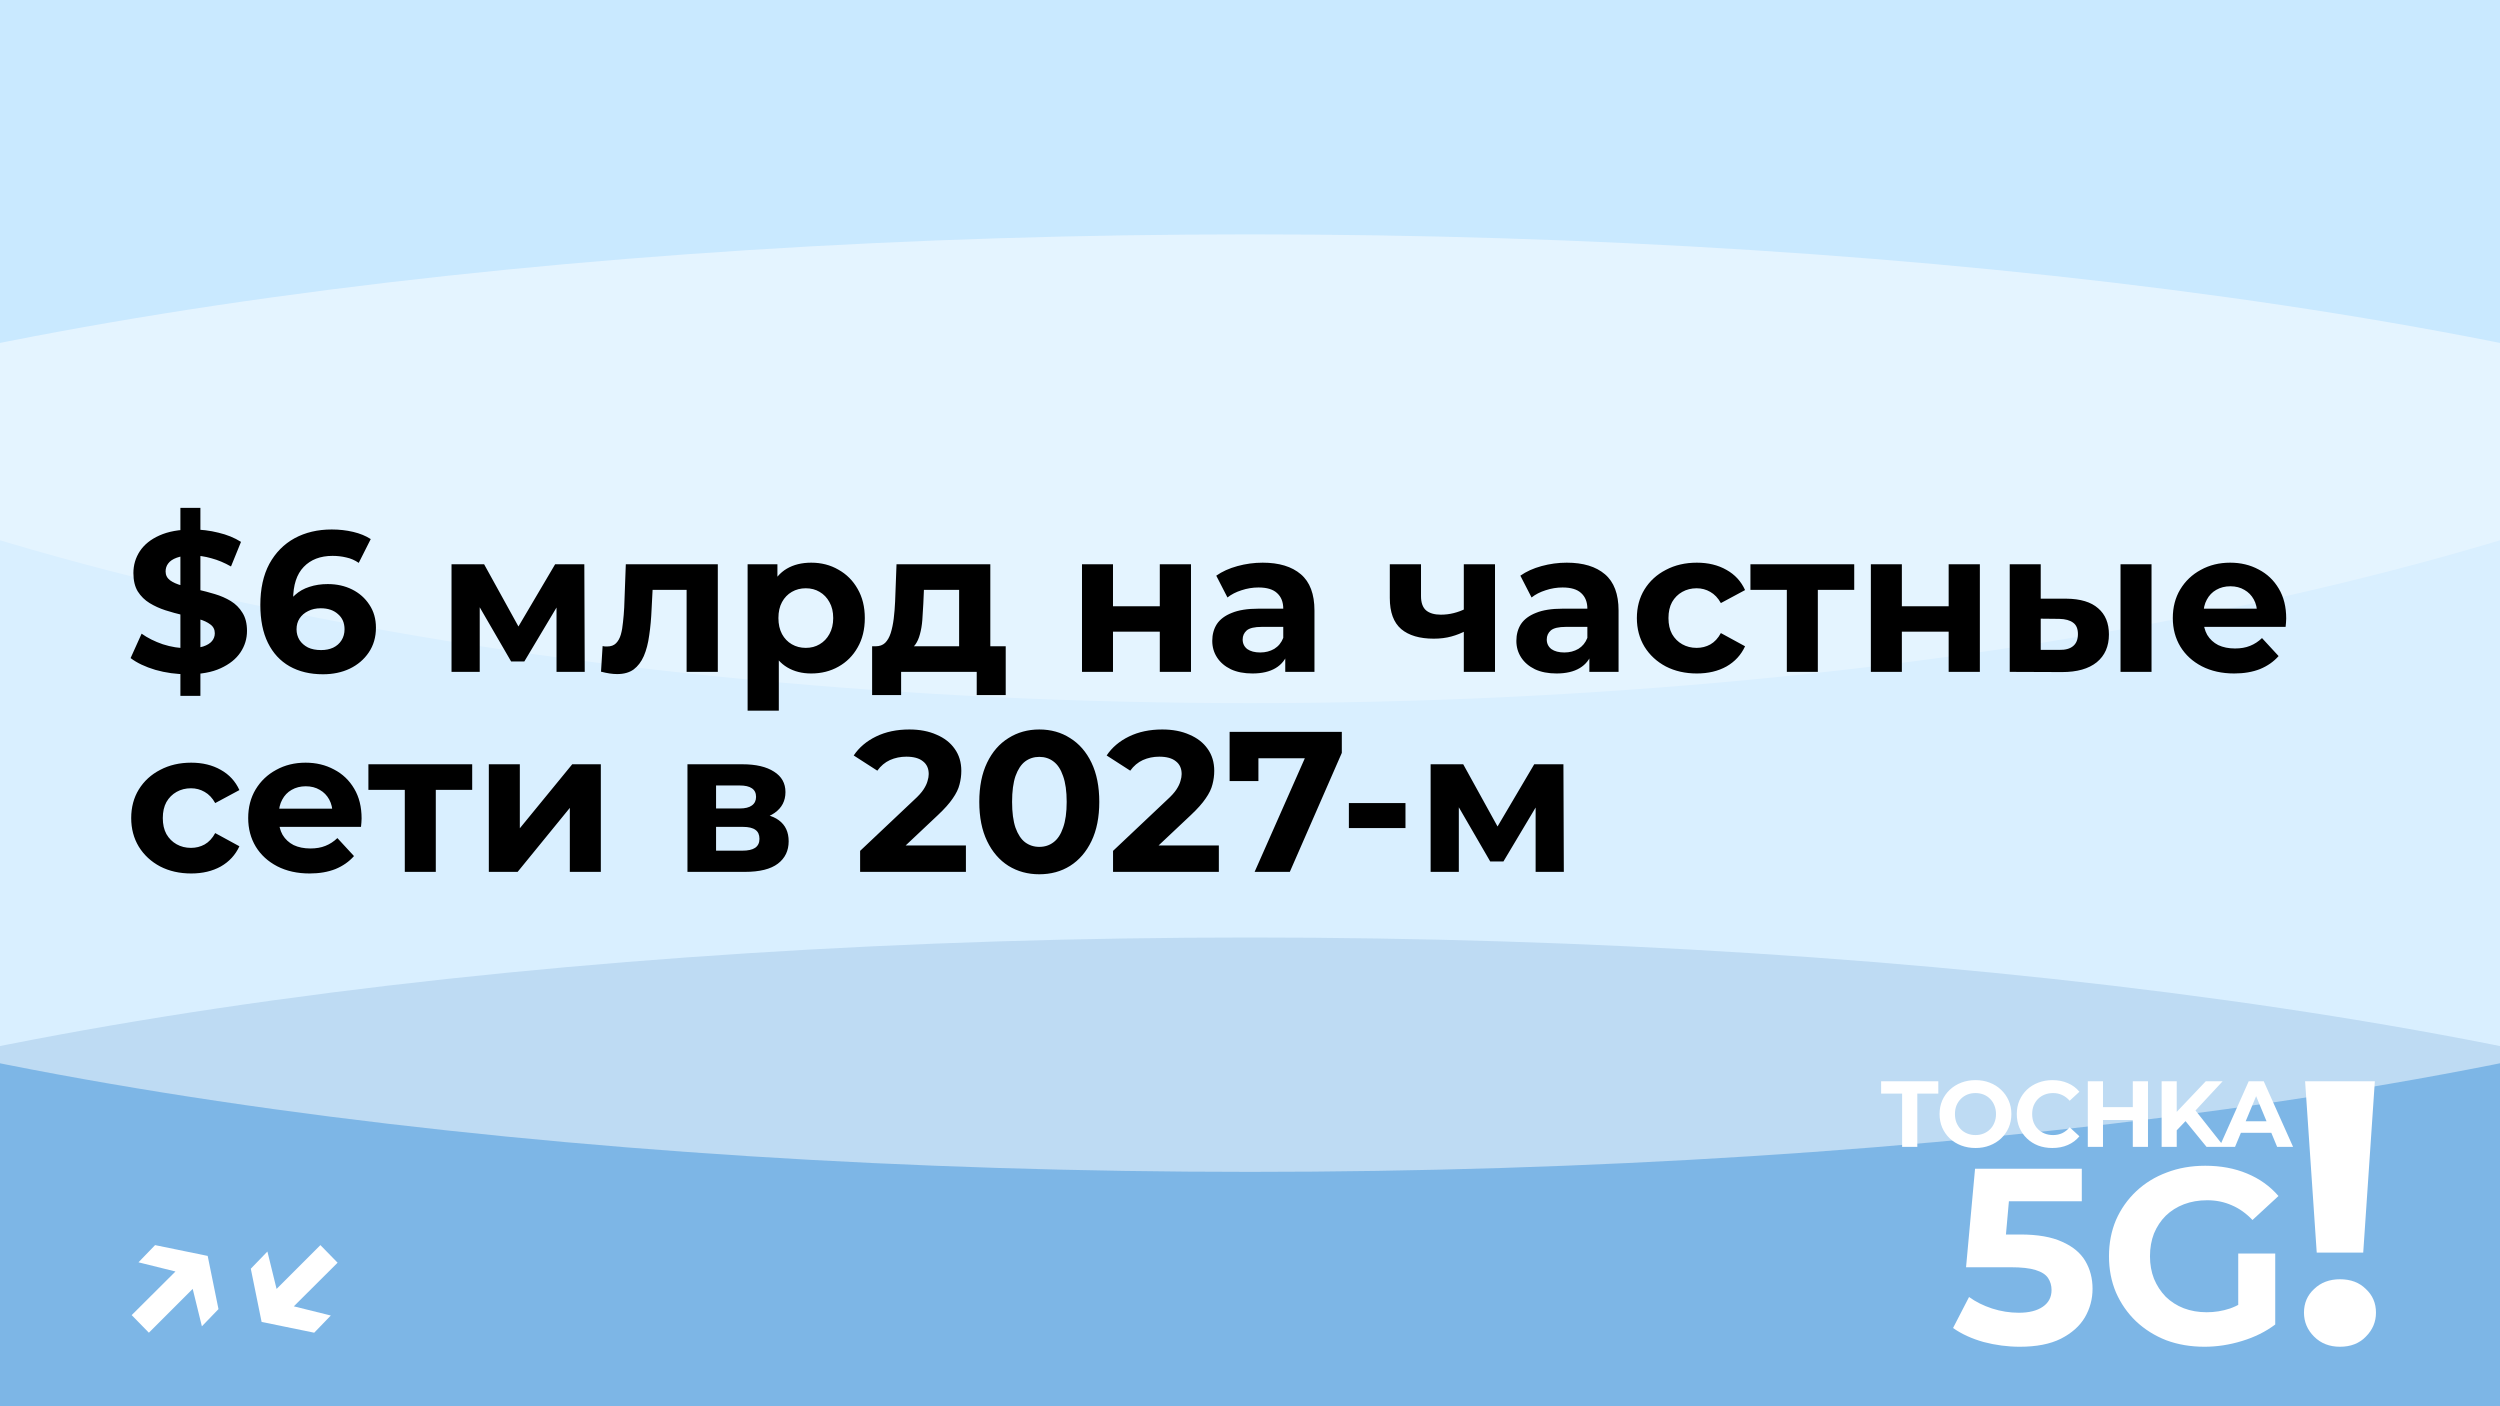
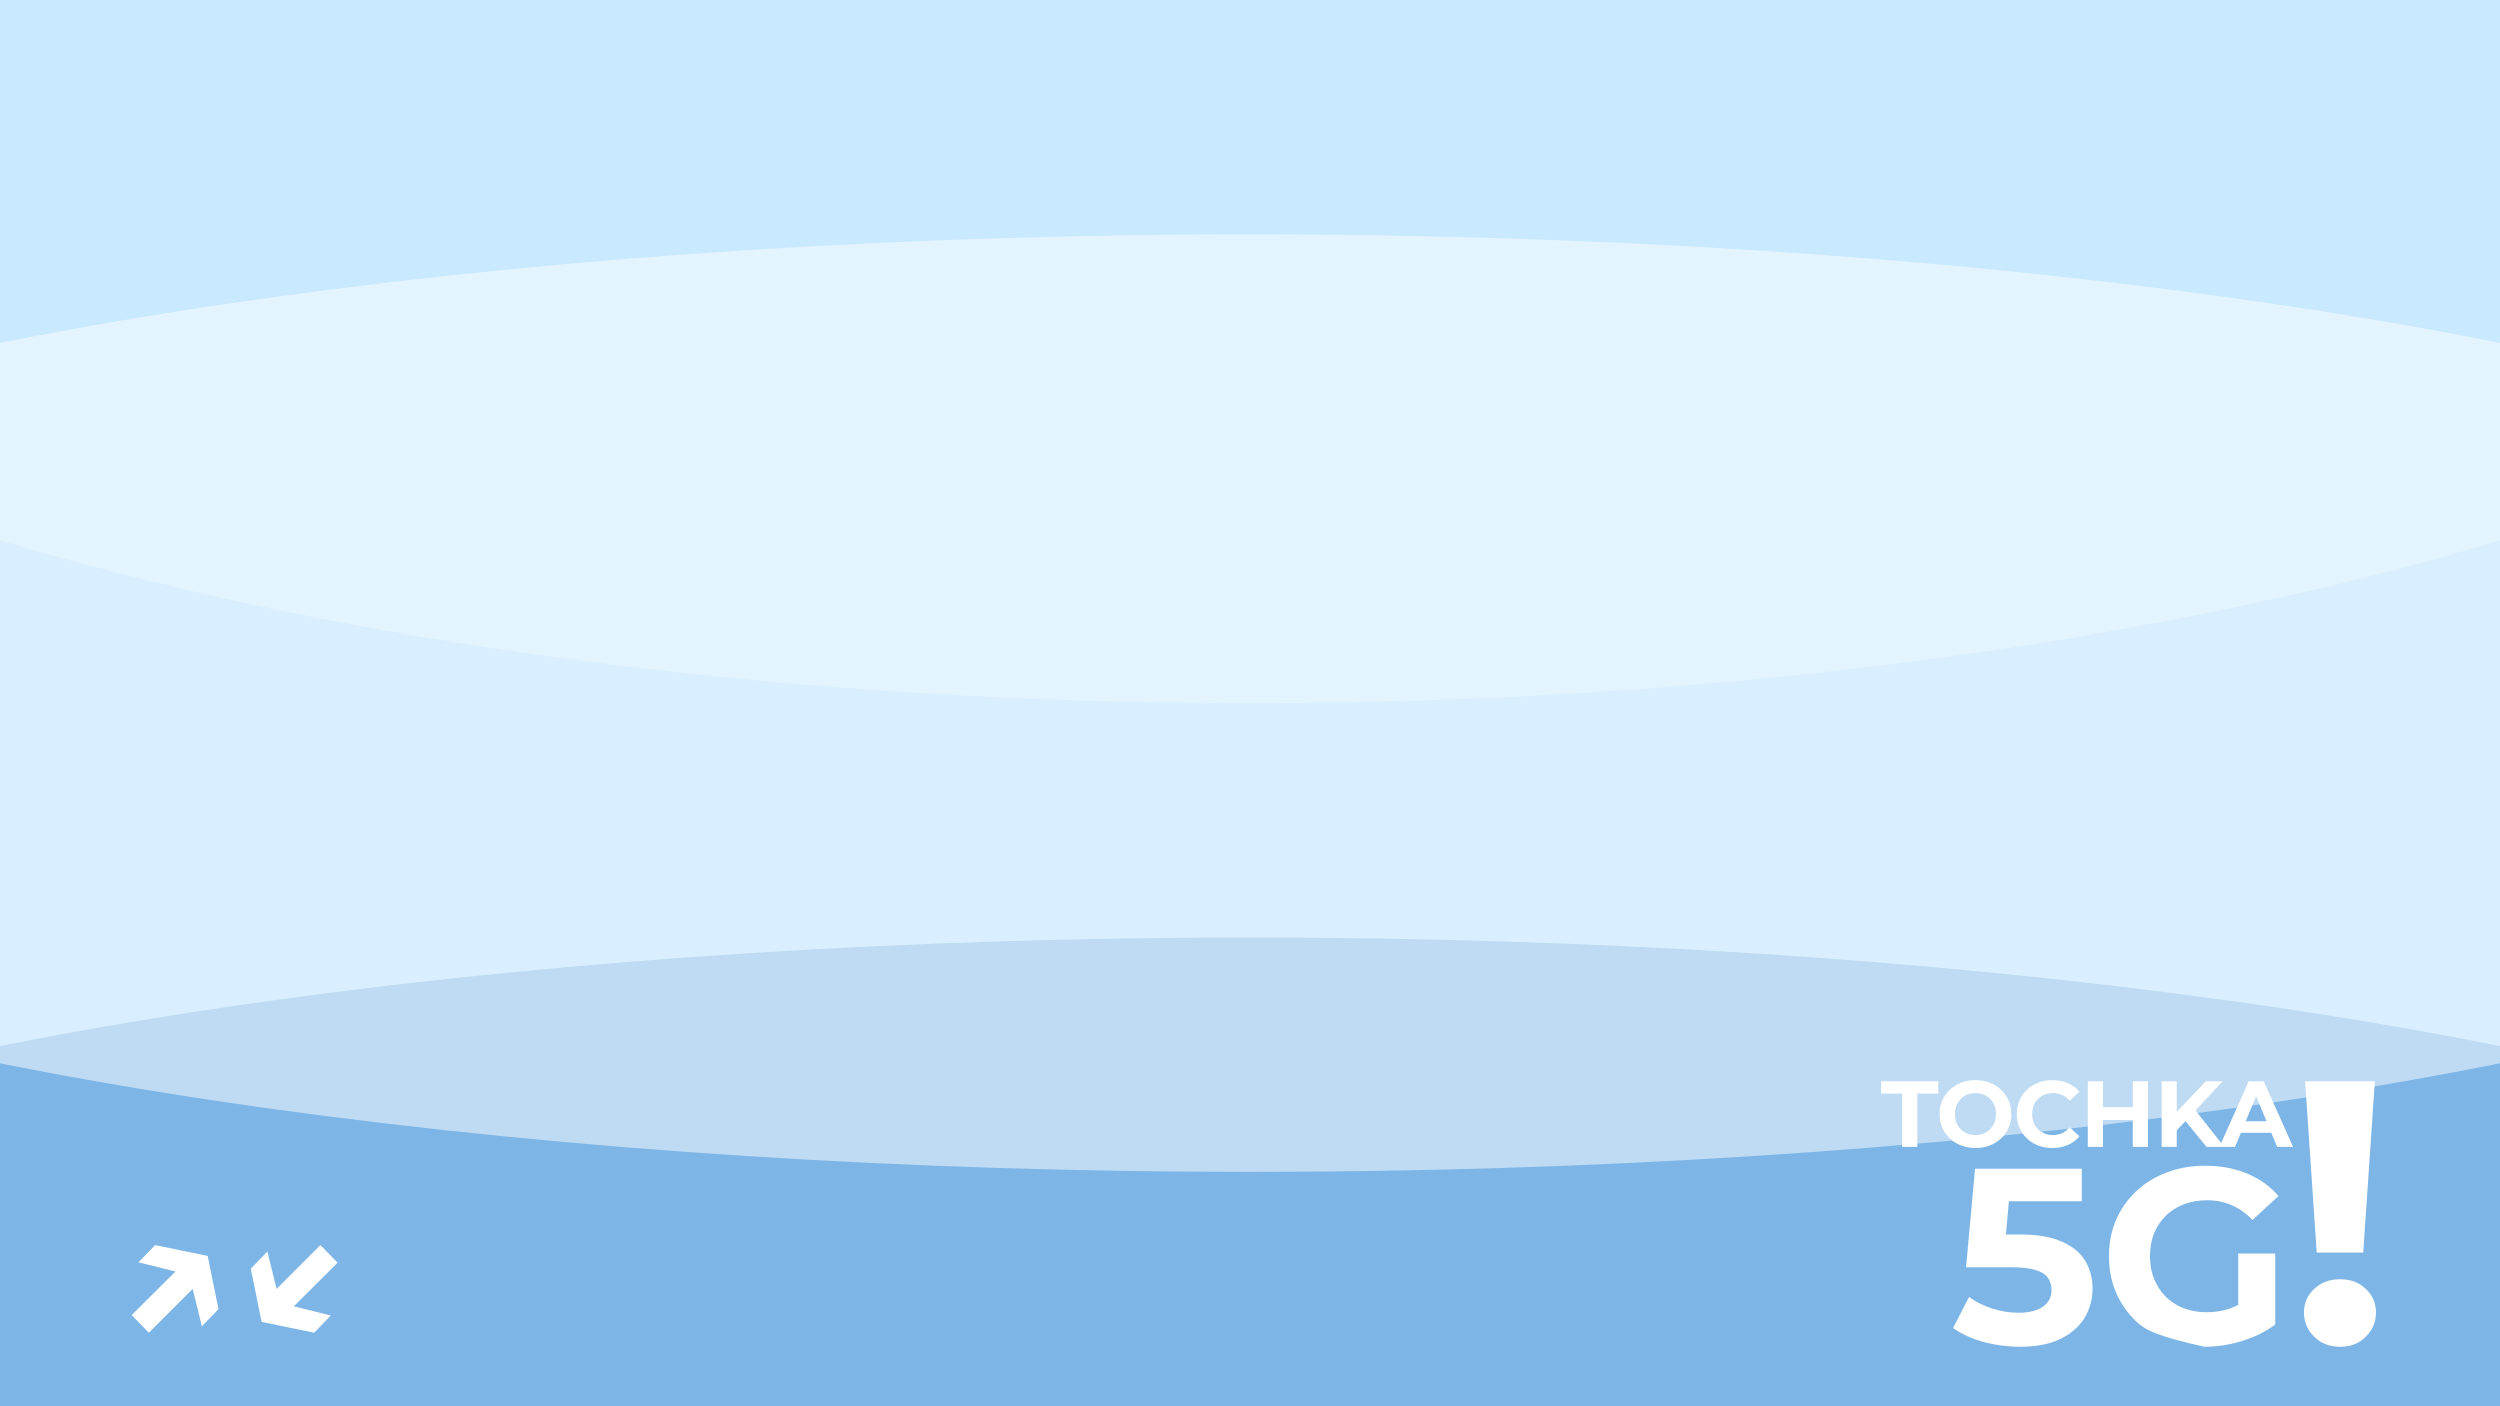
<svg xmlns="http://www.w3.org/2000/svg" width="800" height="450" viewBox="0 0 800 450" fill="none">
  <g clip-path="url(#clip0_924_2)">
    <rect width="800" height="450" fill="#B2DFFF" />
    <g style="mix-blend-mode:hard-light" opacity="0.5" filter="url(#filter0_f_924_2)">
      <ellipse cx="400" cy="450" rx="625" ry="150" fill="#488DCE" />
    </g>
    <g style="mix-blend-mode:soft-light" opacity="0.5" filter="url(#filter1_f_924_2)">
      <ellipse cx="400" cy="225" rx="625" ry="150" fill="white" />
    </g>
    <g style="mix-blend-mode:soft-light" opacity="0.3" filter="url(#filter2_f_924_2)">
      <ellipse cx="400" rx="625" ry="225" fill="white" />
    </g>
    <path d="M608.679 367V349.96H601.959V346H620.259V349.96H613.539V367H608.679ZM632.181 367.36C630.521 367.36 628.981 367.09 627.561 366.55C626.161 366.01 624.941 365.25 623.901 364.27C622.881 363.29 622.081 362.14 621.501 360.82C620.941 359.5 620.661 358.06 620.661 356.5C620.661 354.94 620.941 353.5 621.501 352.18C622.081 350.86 622.891 349.71 623.931 348.73C624.971 347.75 626.191 346.99 627.591 346.45C628.991 345.91 630.511 345.64 632.151 345.64C633.811 345.64 635.331 345.91 636.711 346.45C638.111 346.99 639.321 347.75 640.341 348.73C641.381 349.71 642.191 350.86 642.771 352.18C643.351 353.48 643.641 354.92 643.641 356.5C643.641 358.06 643.351 359.51 642.771 360.85C642.191 362.17 641.381 363.32 640.341 364.3C639.321 365.26 638.111 366.01 636.711 366.55C635.331 367.09 633.821 367.36 632.181 367.36ZM632.151 363.22C633.091 363.22 633.951 363.06 634.731 362.74C635.531 362.42 636.231 361.96 636.831 361.36C637.431 360.76 637.891 360.05 638.211 359.23C638.551 358.41 638.721 357.5 638.721 356.5C638.721 355.5 638.551 354.59 638.211 353.77C637.891 352.95 637.431 352.24 636.831 351.64C636.251 351.04 635.561 350.58 634.761 350.26C633.961 349.94 633.091 349.78 632.151 349.78C631.211 349.78 630.341 349.94 629.541 350.26C628.761 350.58 628.071 351.04 627.471 351.64C626.871 352.24 626.401 352.95 626.061 353.77C625.741 354.59 625.581 355.5 625.581 356.5C625.581 357.48 625.741 358.39 626.061 359.23C626.401 360.05 626.861 360.76 627.441 361.36C628.041 361.96 628.741 362.42 629.541 362.74C630.341 363.06 631.211 363.22 632.151 363.22ZM656.744 367.36C655.124 367.36 653.614 367.1 652.214 366.58C650.834 366.04 649.634 365.28 648.614 364.3C647.594 363.32 646.794 362.17 646.214 360.85C645.654 359.53 645.374 358.08 645.374 356.5C645.374 354.92 645.654 353.47 646.214 352.15C646.794 350.83 647.594 349.68 648.614 348.7C649.654 347.72 650.864 346.97 652.244 346.45C653.624 345.91 655.134 345.64 656.774 345.64C658.594 345.64 660.234 345.96 661.694 346.6C663.174 347.22 664.414 348.14 665.414 349.36L662.294 352.24C661.574 351.42 660.774 350.81 659.894 350.41C659.014 349.99 658.054 349.78 657.014 349.78C656.034 349.78 655.134 349.94 654.314 350.26C653.494 350.58 652.784 351.04 652.184 351.64C651.584 352.24 651.114 352.95 650.774 353.77C650.454 354.59 650.294 355.5 650.294 356.5C650.294 357.5 650.454 358.41 650.774 359.23C651.114 360.05 651.584 360.76 652.184 361.36C652.784 361.96 653.494 362.42 654.314 362.74C655.134 363.06 656.034 363.22 657.014 363.22C658.054 363.22 659.014 363.02 659.894 362.62C660.774 362.2 661.574 361.57 662.294 360.73L665.414 363.61C664.414 364.83 663.174 365.76 661.694 366.4C660.234 367.04 658.584 367.36 656.744 367.36ZM682.496 346H687.356V367H682.496V346ZM672.956 367H668.096V346H672.956V367ZM682.856 358.39H672.596V354.28H682.856V358.39ZM696.074 362.2L695.804 356.59L705.854 346H711.254L702.194 355.75L699.494 358.63L696.074 362.2ZM691.724 367V346H696.554V367H691.724ZM706.094 367L698.624 357.85L701.804 354.4L711.764 367H706.094ZM710.234 367L719.594 346H724.394L733.784 367H728.684L721.004 348.46H722.924L715.214 367H710.234ZM714.914 362.5L716.204 358.81H727.004L728.324 362.5H714.914Z" fill="white" />
-     <path d="M646.336 430.96C642.442 430.96 638.576 430.453 634.736 429.44C630.949 428.373 627.696 426.88 624.976 424.96L630.096 415.04C632.229 416.587 634.682 417.813 637.456 418.72C640.282 419.627 643.136 420.08 646.016 420.08C649.269 420.08 651.829 419.44 653.696 418.16C655.562 416.88 656.496 415.093 656.496 412.8C656.496 411.36 656.122 410.08 655.376 408.96C654.629 407.84 653.296 406.987 651.376 406.4C649.509 405.813 646.869 405.52 643.456 405.52H629.136L632.016 374H666.176V384.4H636.656L643.376 378.48L641.376 400.96L634.656 395.04H646.496C652.042 395.04 656.496 395.813 659.856 397.36C663.269 398.853 665.749 400.907 667.296 403.52C668.842 406.133 669.616 409.093 669.616 412.4C669.616 415.707 668.789 418.773 667.136 421.6C665.482 424.373 662.922 426.64 659.456 428.4C656.042 430.107 651.669 430.96 646.336 430.96ZM705.434 430.96C701.007 430.96 696.927 430.267 693.194 428.88C689.514 427.44 686.287 425.413 683.514 422.8C680.794 420.187 678.661 417.12 677.114 413.6C675.621 410.08 674.874 406.213 674.874 402C674.874 397.787 675.621 393.92 677.114 390.4C678.661 386.88 680.821 383.813 683.594 381.2C686.367 378.587 689.621 376.587 693.354 375.2C697.087 373.76 701.194 373.04 705.674 373.04C710.634 373.04 715.087 373.867 719.034 375.52C723.034 377.173 726.394 379.573 729.114 382.72L720.794 390.4C718.767 388.267 716.554 386.693 714.154 385.68C711.754 384.613 709.141 384.08 706.314 384.08C703.594 384.08 701.114 384.507 698.874 385.36C696.634 386.213 694.687 387.44 693.034 389.04C691.434 390.64 690.181 392.533 689.274 394.72C688.421 396.907 687.994 399.333 687.994 402C687.994 404.613 688.421 407.013 689.274 409.2C690.181 411.387 691.434 413.307 693.034 414.96C694.687 416.56 696.607 417.787 698.794 418.64C701.034 419.493 703.487 419.92 706.154 419.92C708.714 419.92 711.194 419.52 713.594 418.72C716.047 417.867 718.421 416.453 720.714 414.48L728.074 423.84C725.034 426.133 721.487 427.893 717.434 429.12C713.434 430.347 709.434 430.96 705.434 430.96ZM716.234 422.16V401.12H728.074V423.84L716.234 422.16Z" fill="white" />
+     <path d="M646.336 430.96C642.442 430.96 638.576 430.453 634.736 429.44C630.949 428.373 627.696 426.88 624.976 424.96L630.096 415.04C632.229 416.587 634.682 417.813 637.456 418.72C640.282 419.627 643.136 420.08 646.016 420.08C649.269 420.08 651.829 419.44 653.696 418.16C655.562 416.88 656.496 415.093 656.496 412.8C656.496 411.36 656.122 410.08 655.376 408.96C654.629 407.84 653.296 406.987 651.376 406.4C649.509 405.813 646.869 405.52 643.456 405.52H629.136L632.016 374H666.176V384.4H636.656L643.376 378.48L641.376 400.96L634.656 395.04H646.496C652.042 395.04 656.496 395.813 659.856 397.36C663.269 398.853 665.749 400.907 667.296 403.52C668.842 406.133 669.616 409.093 669.616 412.4C669.616 415.707 668.789 418.773 667.136 421.6C665.482 424.373 662.922 426.64 659.456 428.4C656.042 430.107 651.669 430.96 646.336 430.96ZM705.434 430.96C689.514 427.44 686.287 425.413 683.514 422.8C680.794 420.187 678.661 417.12 677.114 413.6C675.621 410.08 674.874 406.213 674.874 402C674.874 397.787 675.621 393.92 677.114 390.4C678.661 386.88 680.821 383.813 683.594 381.2C686.367 378.587 689.621 376.587 693.354 375.2C697.087 373.76 701.194 373.04 705.674 373.04C710.634 373.04 715.087 373.867 719.034 375.52C723.034 377.173 726.394 379.573 729.114 382.72L720.794 390.4C718.767 388.267 716.554 386.693 714.154 385.68C711.754 384.613 709.141 384.08 706.314 384.08C703.594 384.08 701.114 384.507 698.874 385.36C696.634 386.213 694.687 387.44 693.034 389.04C691.434 390.64 690.181 392.533 689.274 394.72C688.421 396.907 687.994 399.333 687.994 402C687.994 404.613 688.421 407.013 689.274 409.2C690.181 411.387 691.434 413.307 693.034 414.96C694.687 416.56 696.607 417.787 698.794 418.64C701.034 419.493 703.487 419.92 706.154 419.92C708.714 419.92 711.194 419.52 713.594 418.72C716.047 417.867 718.421 416.453 720.714 414.48L728.074 423.84C725.034 426.133 721.487 427.893 717.434 429.12C713.434 430.347 709.434 430.96 705.434 430.96ZM716.234 422.16V401.12H728.074V423.84L716.234 422.16Z" fill="white" />
    <path d="M741.353 400.84L737.633 346H759.953L756.233 400.84H741.353ZM748.793 430.96C745.433 430.96 742.673 429.88 740.513 427.72C738.353 425.56 737.273 423 737.273 420.04C737.273 417 738.353 414.48 740.513 412.48C742.673 410.4 745.433 409.36 748.793 409.36C752.233 409.36 754.993 410.4 757.073 412.48C759.233 414.48 760.313 417 760.313 420.04C760.313 423 759.233 425.56 757.073 427.72C754.993 429.88 752.233 430.96 748.793 430.96Z" fill="white" />
    <path d="M44.314 403.94L49.626 398.436L66.458 401.892L69.914 418.916L64.602 424.42L60.57 407.972L44.314 403.94ZM42.138 420.836L58.842 404.196L64.282 409.828L47.642 426.468L42.138 420.836ZM105.857 420.964L100.545 426.468L83.713 423.012L80.257 405.988L85.569 400.484L89.601 416.932L105.857 420.964ZM108.033 404.068L91.329 420.708L85.889 415.076L102.529 398.436L108.033 404.068Z" fill="white" />
-     <path d="M57.728 222.68V162.52H64.128V222.68H57.728ZM60.032 215.768C56.448 215.768 53.013 215.299 49.728 214.36C46.443 213.379 43.797 212.12 41.792 210.584L45.312 202.776C47.232 204.141 49.493 205.272 52.096 206.168C54.741 207.021 57.408 207.448 60.096 207.448C62.144 207.448 63.787 207.256 65.024 206.872C66.304 206.445 67.243 205.869 67.84 205.144C68.437 204.419 68.736 203.587 68.736 202.648C68.736 201.453 68.267 200.515 67.328 199.832C66.389 199.107 65.152 198.531 63.616 198.104C62.08 197.635 60.373 197.208 58.496 196.824C56.661 196.397 54.805 195.885 52.928 195.288C51.093 194.691 49.408 193.923 47.872 192.984C46.336 192.045 45.077 190.808 44.096 189.272C43.157 187.736 42.688 185.773 42.688 183.384C42.688 180.824 43.371 178.499 44.736 176.408C46.144 174.275 48.235 172.589 51.008 171.352C53.824 170.072 57.344 169.432 61.568 169.432C64.384 169.432 67.157 169.773 69.888 170.456C72.619 171.096 75.029 172.077 77.12 173.4L73.92 181.272C71.829 180.077 69.739 179.203 67.648 178.648C65.557 178.051 63.509 177.752 61.504 177.752C59.499 177.752 57.856 177.987 56.576 178.456C55.296 178.925 54.379 179.544 53.824 180.312C53.269 181.037 52.992 181.891 52.992 182.872C52.992 184.024 53.461 184.963 54.4 185.688C55.339 186.371 56.576 186.925 58.112 187.352C59.648 187.779 61.333 188.205 63.168 188.632C65.045 189.059 66.901 189.549 68.736 190.104C70.613 190.659 72.32 191.405 73.856 192.344C75.392 193.283 76.629 194.52 77.568 196.056C78.549 197.592 79.04 199.533 79.04 201.88C79.04 204.397 78.336 206.701 76.928 208.792C75.52 210.883 73.408 212.568 70.592 213.848C67.819 215.128 64.299 215.768 60.032 215.768ZM103.341 215.768C99.245 215.768 95.682 214.915 92.653 213.208C89.666 211.501 87.362 209.005 85.74 205.72C84.119 202.435 83.308 198.381 83.308 193.56C83.308 188.397 84.269 184.024 86.189 180.44C88.151 176.856 90.839 174.125 94.252 172.248C97.709 170.371 101.677 169.432 106.157 169.432C108.546 169.432 110.829 169.688 113.005 170.2C115.181 170.712 117.058 171.48 118.637 172.504L114.797 180.12C113.559 179.267 112.237 178.691 110.829 178.392C109.421 178.051 107.949 177.88 106.413 177.88C102.53 177.88 99.458 179.053 97.197 181.4C94.935 183.747 93.805 187.224 93.805 191.832C93.805 192.6 93.805 193.453 93.805 194.392C93.847 195.331 93.975 196.269 94.189 197.208L91.308 194.52C92.119 192.856 93.165 191.469 94.445 190.36C95.725 189.208 97.239 188.355 98.989 187.8C100.781 187.203 102.743 186.904 104.877 186.904C107.778 186.904 110.381 187.48 112.685 188.632C114.989 189.784 116.823 191.405 118.189 193.496C119.597 195.587 120.301 198.04 120.301 200.856C120.301 203.885 119.533 206.531 117.997 208.792C116.503 211.011 114.477 212.739 111.917 213.976C109.399 215.171 106.541 215.768 103.341 215.768ZM102.765 208.024C104.215 208.024 105.495 207.768 106.605 207.256C107.757 206.701 108.653 205.912 109.293 204.888C109.933 203.864 110.253 202.691 110.253 201.368C110.253 199.32 109.549 197.699 108.141 196.504C106.775 195.267 104.941 194.648 102.637 194.648C101.101 194.648 99.757 194.947 98.605 195.544C97.453 196.099 96.535 196.888 95.853 197.912C95.213 198.893 94.892 200.045 94.892 201.368C94.892 202.648 95.213 203.8 95.853 204.824C96.493 205.805 97.388 206.595 98.54 207.192C99.692 207.747 101.101 208.024 102.765 208.024ZM144.488 215V180.568H154.92L167.912 204.12H163.752L177.64 180.568H186.984L187.112 215H178.088V190.808L179.624 191.832L167.784 211.672H163.56L151.656 191.128L153.512 190.68V215H144.488ZM192.323 214.936L192.835 206.744C193.091 206.787 193.347 206.829 193.603 206.872C193.859 206.872 194.094 206.872 194.307 206.872C195.502 206.872 196.44 206.531 197.123 205.848C197.806 205.165 198.318 204.248 198.659 203.096C199 201.901 199.235 200.557 199.363 199.064C199.534 197.571 199.662 196.013 199.747 194.392L200.259 180.568H229.699V215H219.715V186.328L221.955 188.76H206.851L208.963 186.2L208.515 194.84C208.387 197.912 208.131 200.728 207.747 203.288C207.406 205.848 206.83 208.067 206.019 209.944C205.208 211.779 204.12 213.208 202.755 214.232C201.39 215.213 199.64 215.704 197.507 215.704C196.739 215.704 195.928 215.64 195.075 215.512C194.222 215.384 193.304 215.192 192.323 214.936ZM259.588 215.512C256.687 215.512 254.148 214.872 251.972 213.592C249.796 212.312 248.089 210.371 246.852 207.768C245.657 205.123 245.06 201.795 245.06 197.784C245.06 193.731 245.636 190.403 246.788 187.8C247.94 185.197 249.604 183.256 251.78 181.976C253.956 180.696 256.559 180.056 259.588 180.056C262.831 180.056 265.732 180.803 268.292 182.296C270.895 183.747 272.943 185.795 274.436 188.44C275.972 191.085 276.74 194.2 276.74 197.784C276.74 201.411 275.972 204.547 274.436 207.192C272.943 209.837 270.895 211.885 268.292 213.336C265.732 214.787 262.831 215.512 259.588 215.512ZM239.236 227.416V180.568H248.772V187.608L248.58 197.848L249.22 208.024V227.416H239.236ZM257.86 207.32C259.524 207.32 260.996 206.936 262.276 206.168C263.599 205.4 264.644 204.312 265.412 202.904C266.223 201.453 266.628 199.747 266.628 197.784C266.628 195.779 266.223 194.072 265.412 192.664C264.644 191.256 263.599 190.168 262.276 189.4C260.996 188.632 259.524 188.248 257.86 188.248C256.196 188.248 254.703 188.632 253.38 189.4C252.057 190.168 251.012 191.256 250.244 192.664C249.476 194.072 249.092 195.779 249.092 197.784C249.092 199.747 249.476 201.453 250.244 202.904C251.012 204.312 252.057 205.4 253.38 206.168C254.703 206.936 256.196 207.32 257.86 207.32ZM306.918 210.52V188.76H295.654L295.462 193.176C295.376 195.011 295.27 196.76 295.142 198.424C295.014 200.088 294.758 201.603 294.374 202.968C294.032 204.291 293.52 205.421 292.838 206.36C292.155 207.256 291.238 207.875 290.086 208.216L280.23 206.808C281.467 206.808 282.47 206.445 283.238 205.72C284.006 204.952 284.603 203.907 285.03 202.584C285.456 201.219 285.776 199.683 285.99 197.976C286.203 196.227 286.352 194.392 286.438 192.472L286.885 180.568H316.902V210.52H306.918ZM279.078 222.424V206.808H321.83V222.424H312.55V215H288.358V222.424H279.078ZM346.238 215V180.568H356.158V194.008H371.134V180.568H381.118V215H371.134V202.136H356.158V215H346.238ZM411.283 215V208.28L410.643 206.808V194.776C410.643 192.643 409.982 190.979 408.659 189.784C407.379 188.589 405.395 187.992 402.707 187.992C400.872 187.992 399.059 188.291 397.267 188.888C395.518 189.443 394.024 190.211 392.787 191.192L389.203 184.216C391.08 182.893 393.342 181.869 395.987 181.144C398.632 180.419 401.32 180.056 404.051 180.056C409.299 180.056 413.374 181.293 416.275 183.768C419.176 186.243 420.627 190.104 420.627 195.352V215H411.283ZM400.787 215.512C398.099 215.512 395.795 215.064 393.875 214.168C391.955 213.229 390.483 211.971 389.459 210.392C388.435 208.813 387.923 207.043 387.923 205.08C387.923 203.032 388.414 201.24 389.395 199.704C390.419 198.168 392.019 196.973 394.195 196.12C396.371 195.224 399.208 194.776 402.707 194.776H411.859V200.6H403.795C401.448 200.6 399.827 200.984 398.931 201.752C398.078 202.52 397.651 203.48 397.651 204.632C397.651 205.912 398.142 206.936 399.123 207.704C400.147 208.429 401.534 208.792 403.283 208.792C404.947 208.792 406.44 208.408 407.763 207.64C409.086 206.829 410.046 205.656 410.643 204.12L412.179 208.728C411.454 210.947 410.131 212.632 408.211 213.784C406.291 214.936 403.816 215.512 400.787 215.512ZM469.121 201.816C467.713 202.584 466.156 203.203 464.449 203.672C462.742 204.141 460.865 204.376 458.817 204.376C454.294 204.376 450.817 203.352 448.385 201.304C445.953 199.213 444.737 195.907 444.737 191.384V180.568H454.721V190.744C454.721 192.877 455.276 194.413 456.385 195.352C457.494 196.248 459.052 196.696 461.057 196.696C462.508 196.696 463.894 196.525 465.217 196.184C466.582 195.843 467.884 195.352 469.121 194.712V201.816ZM468.417 215V180.568H478.401V215H468.417ZM508.596 215V208.28L507.956 206.808V194.776C507.956 192.643 507.294 190.979 505.972 189.784C504.692 188.589 502.708 187.992 500.02 187.992C498.185 187.992 496.372 188.291 494.58 188.888C492.83 189.443 491.337 190.211 490.1 191.192L486.516 184.216C488.393 182.893 490.654 181.869 493.3 181.144C495.945 180.419 498.633 180.056 501.364 180.056C506.612 180.056 510.686 181.293 513.588 183.768C516.489 186.243 517.94 190.104 517.94 195.352V215H508.596ZM498.1 215.512C495.412 215.512 493.108 215.064 491.188 214.168C489.268 213.229 487.796 211.971 486.772 210.392C485.748 208.813 485.236 207.043 485.236 205.08C485.236 203.032 485.726 201.24 486.708 199.704C487.732 198.168 489.332 196.973 491.508 196.12C493.684 195.224 496.521 194.776 500.02 194.776H509.172V200.6H501.108C498.761 200.6 497.14 200.984 496.244 201.752C495.39 202.52 494.964 203.48 494.964 204.632C494.964 205.912 495.454 206.936 496.436 207.704C497.46 208.429 498.846 208.792 500.596 208.792C502.26 208.792 503.753 208.408 505.076 207.64C506.398 206.829 507.358 205.656 507.956 204.12L509.492 208.728C508.766 210.947 507.444 212.632 505.524 213.784C503.604 214.936 501.129 215.512 498.1 215.512ZM542.997 215.512C539.285 215.512 535.978 214.765 533.077 213.272C530.175 211.736 527.893 209.624 526.229 206.936C524.607 204.248 523.797 201.197 523.797 197.784C523.797 194.328 524.607 191.277 526.229 188.632C527.893 185.944 530.175 183.853 533.077 182.36C535.978 180.824 539.285 180.056 542.997 180.056C546.623 180.056 549.781 180.824 552.469 182.36C555.157 183.853 557.141 186.008 558.421 188.824L550.677 192.984C549.781 191.363 548.65 190.168 547.285 189.4C545.962 188.632 544.511 188.248 542.933 188.248C541.226 188.248 539.69 188.632 538.325 189.4C536.959 190.168 535.871 191.256 535.061 192.664C534.293 194.072 533.909 195.779 533.909 197.784C533.909 199.789 534.293 201.496 535.061 202.904C535.871 204.312 536.959 205.4 538.325 206.168C539.69 206.936 541.226 207.32 542.933 207.32C544.511 207.32 545.962 206.957 547.285 206.232C548.65 205.464 549.781 204.248 550.677 202.584L558.421 206.808C557.141 209.581 555.157 211.736 552.469 213.272C549.781 214.765 546.623 215.512 542.997 215.512ZM571.785 215V186.456L574.025 188.76H560.137V180.568H593.353V188.76H579.465L581.705 186.456V215H571.785ZM598.675 215V180.568H608.595V194.008H623.571V180.568H633.555V215H623.571V202.136H608.595V215H598.675ZM678.569 215V180.568H688.489V215H678.569ZM661.225 191.576C665.747 191.619 669.139 192.643 671.401 194.648C673.705 196.611 674.857 199.405 674.857 203.032C674.857 206.829 673.555 209.795 670.953 211.928C668.35 214.019 664.659 215.064 659.881 215.064L643.113 215V180.568H653.033V191.576H661.225ZM658.985 207.96C660.905 208.003 662.377 207.597 663.401 206.744C664.425 205.891 664.937 204.611 664.937 202.904C664.937 201.197 664.425 199.981 663.401 199.256C662.377 198.488 660.905 198.083 658.985 198.04L653.033 197.976V207.96H658.985ZM714.945 215.512C711.019 215.512 707.563 214.744 704.577 213.208C701.633 211.672 699.35 209.581 697.729 206.936C696.107 204.248 695.297 201.197 695.297 197.784C695.297 194.328 696.086 191.277 697.665 188.632C699.286 185.944 701.483 183.853 704.257 182.36C707.03 180.824 710.166 180.056 713.665 180.056C717.035 180.056 720.065 180.781 722.753 182.232C725.483 183.64 727.638 185.688 729.217 188.376C730.795 191.021 731.585 194.2 731.585 197.912C731.585 198.296 731.563 198.744 731.521 199.256C731.478 199.725 731.435 200.173 731.393 200.6H703.425V194.776H726.145L722.305 196.504C722.305 194.712 721.942 193.155 721.217 191.832C720.491 190.509 719.489 189.485 718.209 188.76C716.929 187.992 715.435 187.608 713.729 187.608C712.022 187.608 710.507 187.992 709.185 188.76C707.905 189.485 706.902 190.531 706.177 191.896C705.451 193.219 705.089 194.797 705.089 196.632V198.168C705.089 200.045 705.494 201.709 706.305 203.16C707.158 204.568 708.331 205.656 709.825 206.424C711.361 207.149 713.153 207.512 715.201 207.512C717.035 207.512 718.635 207.235 720.001 206.68C721.409 206.125 722.689 205.293 723.841 204.184L729.153 209.944C727.574 211.736 725.59 213.123 723.201 214.104C720.811 215.043 718.059 215.512 714.945 215.512ZM61.184 279.512C57.472 279.512 54.165 278.765 51.264 277.272C48.363 275.736 46.08 273.624 44.416 270.936C42.795 268.248 41.984 265.197 41.984 261.784C41.984 258.328 42.795 255.277 44.416 252.632C46.08 249.944 48.363 247.853 51.264 246.36C54.165 244.824 57.472 244.056 61.184 244.056C64.811 244.056 67.968 244.824 70.656 246.36C73.344 247.853 75.328 250.008 76.608 252.824L68.864 256.984C67.968 255.363 66.837 254.168 65.472 253.4C64.149 252.632 62.699 252.248 61.12 252.248C59.413 252.248 57.877 252.632 56.512 253.4C55.147 254.168 54.059 255.256 53.248 256.664C52.48 258.072 52.096 259.779 52.096 261.784C52.096 263.789 52.48 265.496 53.248 266.904C54.059 268.312 55.147 269.4 56.512 270.168C57.877 270.936 59.413 271.32 61.12 271.32C62.699 271.32 64.149 270.957 65.472 270.232C66.837 269.464 67.968 268.248 68.864 266.584L76.608 270.808C75.328 273.581 73.344 275.736 70.656 277.272C67.968 278.765 64.811 279.512 61.184 279.512ZM99.07 279.512C95.144 279.512 91.688 278.744 88.701 277.208C85.757 275.672 83.475 273.581 81.853 270.936C80.232 268.248 79.421 265.197 79.421 261.784C79.421 258.328 80.211 255.277 81.79 252.632C83.411 249.944 85.608 247.853 88.382 246.36C91.155 244.824 94.291 244.056 97.79 244.056C101.16 244.056 104.19 244.781 106.878 246.232C109.608 247.64 111.763 249.688 113.342 252.376C114.92 255.021 115.71 258.2 115.71 261.912C115.71 262.296 115.688 262.744 115.646 263.256C115.603 263.725 115.56 264.173 115.518 264.6H87.549V258.776H110.27L106.43 260.504C106.43 258.712 106.067 257.155 105.342 255.832C104.616 254.509 103.614 253.485 102.334 252.76C101.054 251.992 99.56 251.608 97.853 251.608C96.147 251.608 94.632 251.992 93.309 252.76C92.029 253.485 91.027 254.531 90.302 255.896C89.576 257.219 89.213 258.797 89.213 260.632V262.168C89.213 264.045 89.619 265.709 90.43 267.16C91.283 268.568 92.456 269.656 93.95 270.424C95.486 271.149 97.278 271.512 99.326 271.512C101.16 271.512 102.76 271.235 104.126 270.68C105.534 270.125 106.814 269.293 107.966 268.184L113.278 273.944C111.699 275.736 109.715 277.123 107.326 278.104C104.936 279.043 102.184 279.512 99.07 279.512ZM129.535 279V250.456L131.775 252.76H117.887V244.568H151.103V252.76H137.215L139.455 250.456V279H129.535ZM156.425 279V244.568H166.345V265.048L183.113 244.568H192.265V279H182.345V258.52L165.641 279H156.425ZM219.988 279V244.568H237.588C241.897 244.568 245.268 245.357 247.7 246.936C250.132 248.472 251.347 250.648 251.347 253.464C251.347 256.28 250.196 258.499 247.892 260.12C245.63 261.699 242.622 262.488 238.868 262.488L239.892 260.184C244.073 260.184 247.188 260.952 249.236 262.488C251.326 264.024 252.372 266.264 252.372 269.208C252.372 272.237 251.22 274.627 248.916 276.376C246.612 278.125 243.092 279 238.356 279H219.988ZM229.14 272.216H237.524C239.358 272.216 240.724 271.917 241.62 271.32C242.558 270.68 243.028 269.72 243.028 268.44C243.028 267.117 242.601 266.157 241.748 265.56C240.894 264.92 239.55 264.6 237.716 264.6H229.14V272.216ZM229.14 258.712H236.692C238.441 258.712 239.742 258.392 240.596 257.752C241.492 257.112 241.94 256.195 241.94 255C241.94 253.763 241.492 252.845 240.596 252.248C239.742 251.651 238.441 251.352 236.692 251.352H229.14V258.712ZM275.237 279V272.28L292.517 255.96C293.882 254.723 294.885 253.613 295.525 252.632C296.165 251.651 296.592 250.755 296.805 249.944C297.061 249.133 297.189 248.387 297.189 247.704C297.189 245.912 296.57 244.547 295.333 243.608C294.138 242.627 292.368 242.136 290.021 242.136C288.144 242.136 286.394 242.499 284.773 243.224C283.194 243.949 281.85 245.08 280.741 246.616L273.189 241.752C274.896 239.192 277.285 237.165 280.357 235.672C283.429 234.179 286.97 233.432 290.981 233.432C294.309 233.432 297.21 233.987 299.685 235.096C302.202 236.163 304.144 237.677 305.509 239.64C306.917 241.603 307.621 243.949 307.621 246.68C307.621 248.131 307.429 249.581 307.045 251.032C306.704 252.44 305.978 253.933 304.869 255.512C303.802 257.091 302.224 258.861 300.133 260.824L285.797 274.328L283.813 270.552H309.093V279H275.237ZM332.571 279.768C328.902 279.768 325.616 278.872 322.715 277.08C319.814 275.245 317.531 272.6 315.867 269.144C314.203 265.688 313.371 261.507 313.371 256.6C313.371 251.693 314.203 247.512 315.867 244.056C317.531 240.6 319.814 237.976 322.715 236.184C325.616 234.349 328.902 233.432 332.571 233.432C336.283 233.432 339.568 234.349 342.427 236.184C345.328 237.976 347.611 240.6 349.275 244.056C350.939 247.512 351.771 251.693 351.771 256.6C351.771 261.507 350.939 265.688 349.275 269.144C347.611 272.6 345.328 275.245 342.427 277.08C339.568 278.872 336.283 279.768 332.571 279.768ZM332.571 271C334.32 271 335.835 270.509 337.115 269.528C338.438 268.547 339.462 266.989 340.187 264.856C340.955 262.723 341.339 259.971 341.339 256.6C341.339 253.229 340.955 250.477 340.187 248.344C339.462 246.211 338.438 244.653 337.115 243.672C335.835 242.691 334.32 242.2 332.571 242.2C330.864 242.2 329.35 242.691 328.027 243.672C326.747 244.653 325.723 246.211 324.955 248.344C324.23 250.477 323.867 253.229 323.867 256.6C323.867 259.971 324.23 262.723 324.955 264.856C325.723 266.989 326.747 268.547 328.027 269.528C329.35 270.509 330.864 271 332.571 271ZM356.174 279V272.28L373.455 255.96C374.82 254.723 375.823 253.613 376.463 252.632C377.103 251.651 377.529 250.755 377.743 249.944C377.999 249.133 378.127 248.387 378.127 247.704C378.127 245.912 377.508 244.547 376.271 243.608C375.076 242.627 373.305 242.136 370.958 242.136C369.081 242.136 367.332 242.499 365.711 243.224C364.132 243.949 362.788 245.08 361.679 246.616L354.127 241.752C355.833 239.192 358.223 237.165 361.295 235.672C364.367 234.179 367.908 233.432 371.919 233.432C375.247 233.432 378.148 233.987 380.623 235.096C383.14 236.163 385.081 237.677 386.447 239.64C387.855 241.603 388.559 243.949 388.559 246.68C388.559 248.131 388.367 249.581 387.983 251.032C387.641 252.44 386.916 253.933 385.807 255.512C384.74 257.091 383.161 258.861 381.071 260.824L366.735 274.328L364.751 270.552H390.031V279H356.174ZM401.477 279L419.525 238.168L422.213 242.648H398.085L402.693 237.784V249.944H393.477V234.2H429.381V240.92L412.741 279H401.477ZM431.641 264.984V256.984H449.753V264.984H431.641ZM457.8 279V244.568H468.232L481.224 268.12H477.064L490.952 244.568H500.296L500.424 279H491.4V254.808L492.936 255.832L481.096 275.672H476.872L464.968 255.128L466.824 254.68V279H457.8Z" fill="black" />
  </g>
  <defs>
    <filter id="filter0_f_924_2" x="-385" y="140" width="1570" height="620" filterUnits="userSpaceOnUse" color-interpolation-filters="sRGB">
      <feFlood flood-opacity="0" result="BackgroundImageFix" />
      <feBlend mode="normal" in="SourceGraphic" in2="BackgroundImageFix" result="shape" />
      <feGaussianBlur stdDeviation="80" result="effect1_foregroundBlur_924_2" />
    </filter>
    <filter id="filter1_f_924_2" x="-375" y="-75" width="1550" height="600" filterUnits="userSpaceOnUse" color-interpolation-filters="sRGB">
      <feFlood flood-opacity="0" result="BackgroundImageFix" />
      <feBlend mode="normal" in="SourceGraphic" in2="BackgroundImageFix" result="shape" />
      <feGaussianBlur stdDeviation="75" result="effect1_foregroundBlur_924_2" />
    </filter>
    <filter id="filter2_f_924_2" x="-450" y="-450" width="1700" height="900" filterUnits="userSpaceOnUse" color-interpolation-filters="sRGB">
      <feFlood flood-opacity="0" result="BackgroundImageFix" />
      <feBlend mode="normal" in="SourceGraphic" in2="BackgroundImageFix" result="shape" />
      <feGaussianBlur stdDeviation="112.5" result="effect1_foregroundBlur_924_2" />
    </filter>
    <clipPath id="clip0_924_2">
      <rect width="800" height="450" fill="white" />
    </clipPath>
  </defs>
</svg>